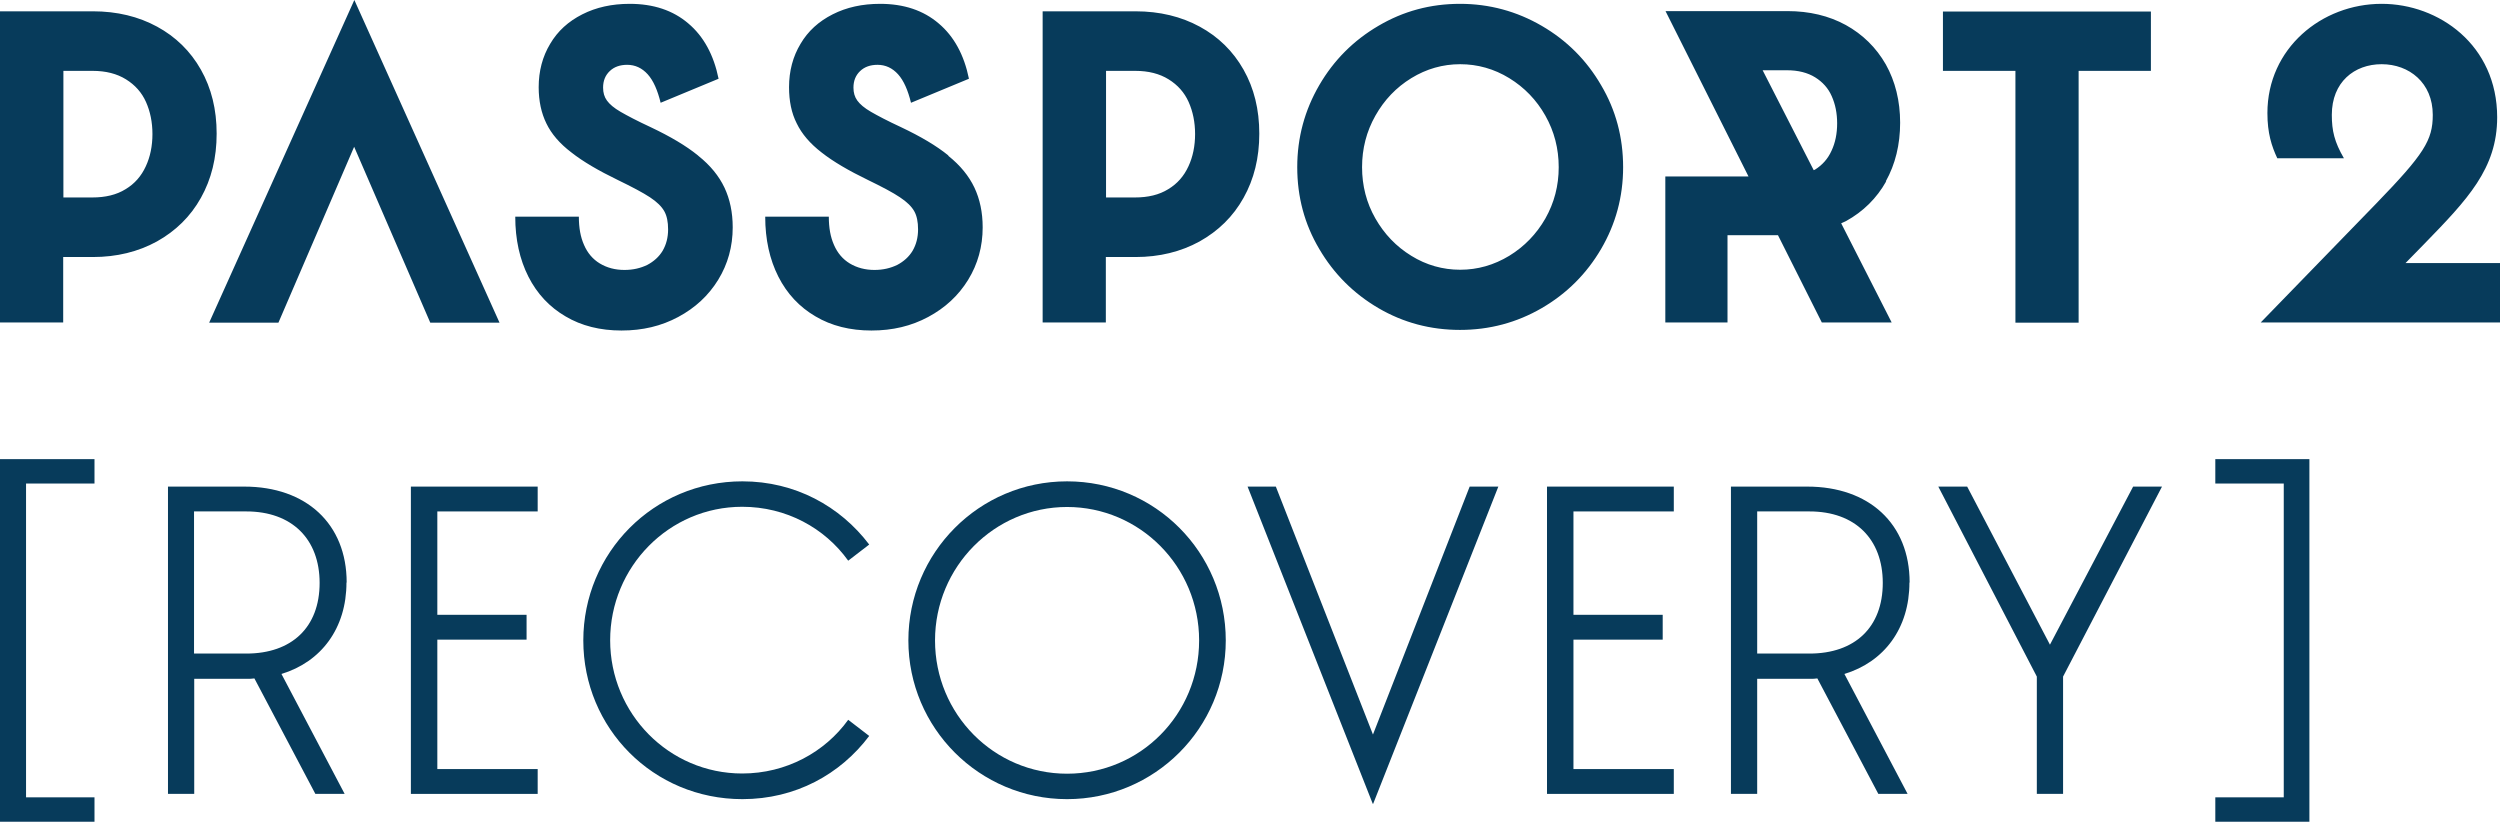
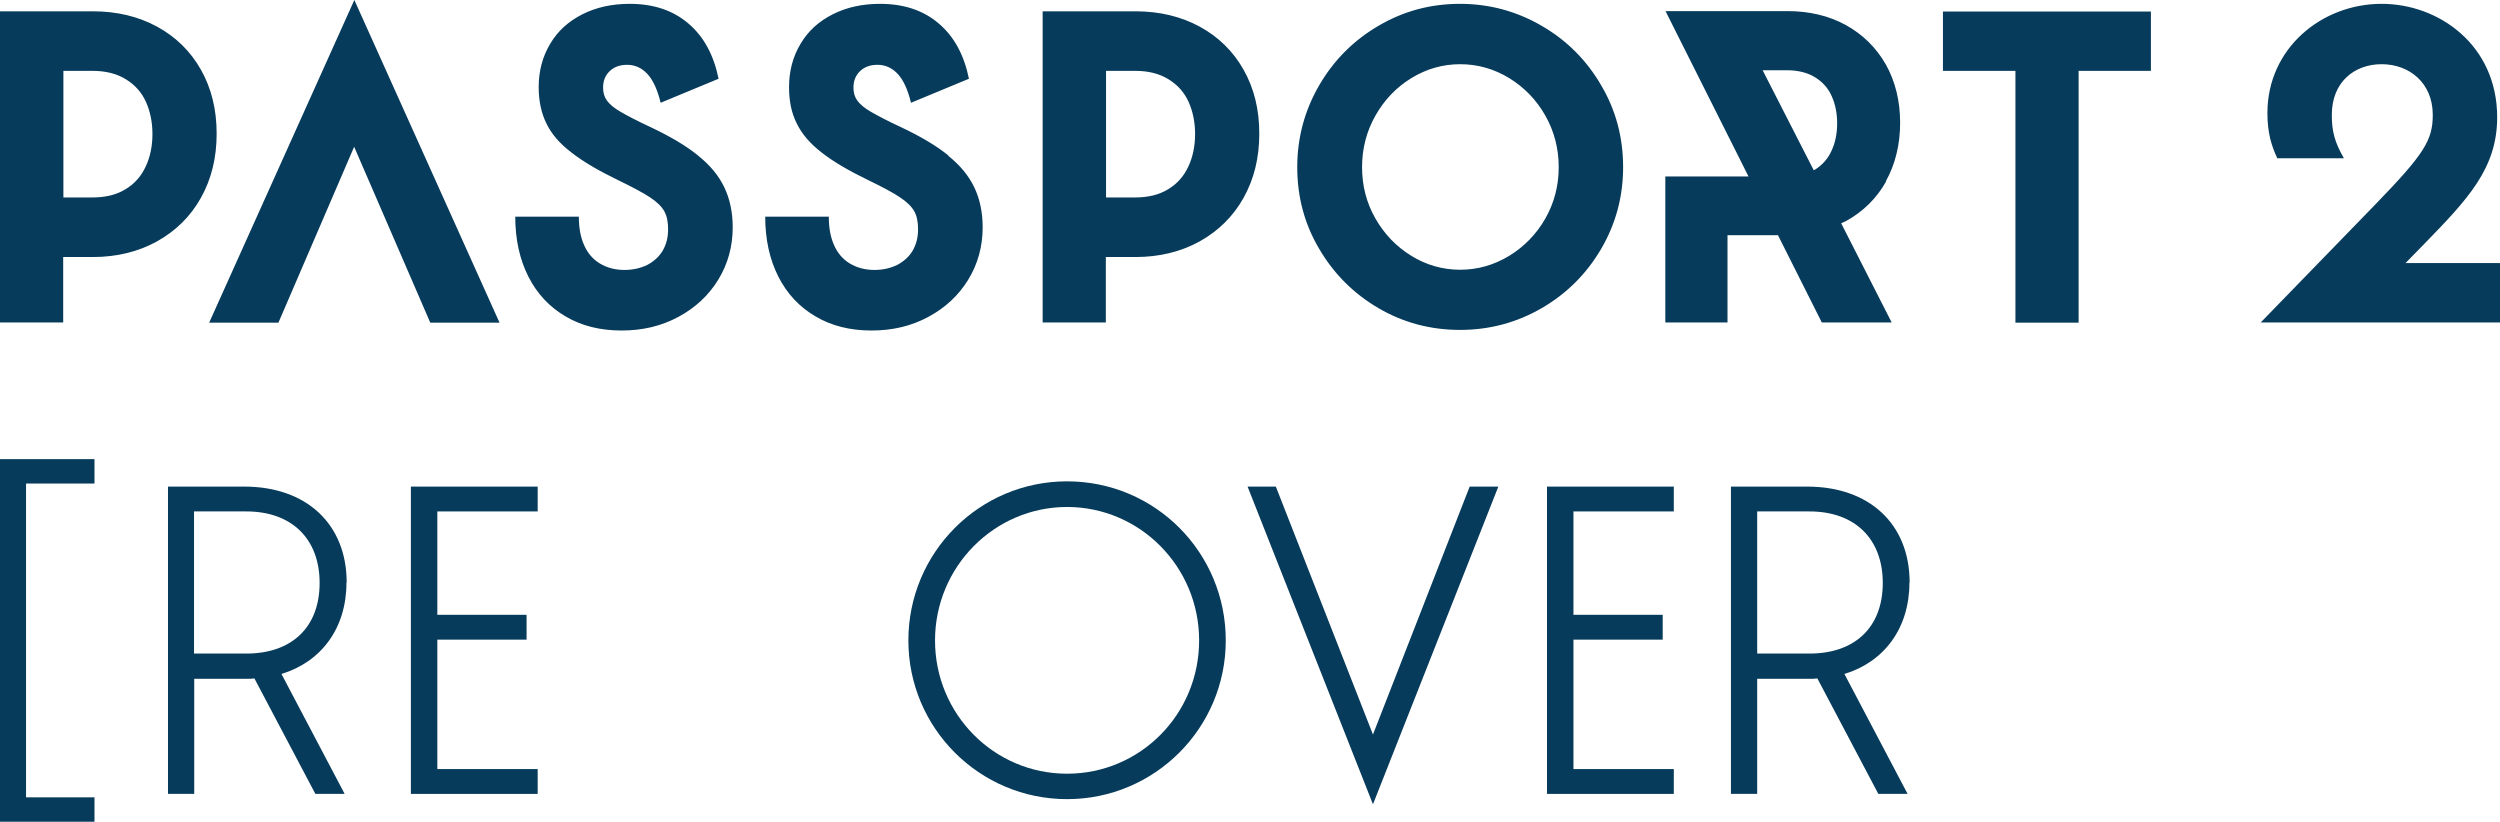
<svg xmlns="http://www.w3.org/2000/svg" viewBox="0 0 123.82 40.7" id="Logo">
  <defs>
    <style>
      .cls-1 {
        fill: #073b5b;
      }
    </style>
  </defs>
  <g>
    <path d="M0,22.74h4.68v1.21H1.29v15.54h3.39v1.21H0v-17.96Z" class="cls-1" />
    <path d="M17.16,28.85c0,2.27-1.25,3.93-3.22,4.53l3.13,5.94h-1.45l-3.02-5.72c-.11.02-.24.02-.37.02h-2.61v5.7h-1.3v-15.22h3.78c3.06,0,5.07,1.84,5.07,4.75ZM15.83,28.87c0-2.16-1.36-3.54-3.63-3.54h-2.59v7.04h2.59c2.25,0,3.63-1.3,3.63-3.5Z" class="cls-1" />
    <path d="M26.63,25.33h-4.97v5.12h4.42v1.23h-4.42v6.41h4.97v1.23h-6.28v-15.22h6.28v1.23Z" class="cls-1" />
-     <path d="M43.05,26.97l-1.04.8c-1.16-1.62-3.07-2.67-5.25-2.67-3.63,0-6.54,2.98-6.54,6.61s2.91,6.6,6.54,6.6c2.18,0,4.1-1.06,5.25-2.66l1.04.8c-1.43,1.9-3.65,3.13-6.28,3.13-4.42,0-7.88-3.52-7.88-7.86s3.48-7.88,7.88-7.88c2.61,0,4.84,1.23,6.28,3.13Z" class="cls-1" />
    <path d="M60.71,31.72c0,4.34-3.52,7.86-7.86,7.86s-7.86-3.52-7.86-7.86,3.5-7.88,7.86-7.88,7.86,3.52,7.86,7.88ZM46.31,31.72c0,3.65,2.92,6.6,6.54,6.6s6.54-2.94,6.54-6.6-2.94-6.61-6.54-6.61-6.54,2.96-6.54,6.61Z" class="cls-1" />
    <path d="M67.99,39.81l-6.2-15.71h1.4l4.81,12.28,4.79-12.28h1.42l-6.2,15.71Z" class="cls-1" />
    <path d="M82.9,25.33h-4.97v5.12h4.42v1.23h-4.42v6.41h4.97v1.23h-6.28v-15.22h6.28v1.23Z" class="cls-1" />
    <path d="M94.57,28.85c0,2.27-1.25,3.93-3.22,4.53l3.13,5.94h-1.45l-3.02-5.72c-.11.02-.24.02-.37.02h-2.61v5.7h-1.3v-15.22h3.78c3.06,0,5.07,1.84,5.07,4.75ZM93.25,28.87c0-2.16-1.36-3.54-3.63-3.54h-2.59v7.04h2.59c2.25,0,3.63-1.3,3.63-3.5Z" class="cls-1" />
-     <path d="M102.18,33.51v5.81h-1.3v-5.81l-4.88-9.41h1.43l4.1,7.83,4.12-7.83h1.43l-4.9,9.41Z" class="cls-1" />
-     <path d="M109.72,39.49h3.39v-15.54h-3.39v-1.21h4.66v17.96h-4.66v-1.21Z" class="cls-1" />
  </g>
  <path d="M9.95,3.45c-.52-.92-1.25-1.63-2.17-2.13-.92-.5-1.98-.76-3.18-.76H0v15.41h3.13v-3.24h1.47c1.18,0,2.24-.26,3.17-.77.93-.52,1.66-1.23,2.18-2.16.52-.93.78-1.98.78-3.18s-.26-2.25-.78-3.17ZM7.22,8.24c-.22.48-.55.86-1,1.13-.45.28-1,.41-1.65.41h-1.43V3.51h1.45c.65,0,1.2.14,1.65.42.45.28.78.65.99,1.12.21.47.32,1,.32,1.59s-.11,1.13-.33,1.6ZM10.36,15.98h3.43l3.75-8.71,3.77,8.71h3.43L17.55,0l-7.19,15.98ZM34.57,7.7c-.59-.48-1.37-.94-2.34-1.4-.67-.31-1.16-.57-1.49-.76-.33-.19-.55-.38-.68-.56-.13-.18-.19-.39-.19-.64,0-.34.11-.61.33-.82.22-.21.51-.31.86-.31.4,0,.74.16,1.02.47.28.31.49.79.64,1.41l2.87-1.19c-.24-1.18-.74-2.1-1.5-2.74-.76-.65-1.73-.97-2.9-.97-.88,0-1.66.17-2.35.52-.69.35-1.22.83-1.59,1.46-.38.63-.57,1.35-.57,2.15,0,.68.13,1.28.38,1.79.25.52.66,1,1.24,1.44.57.45,1.34.9,2.31,1.37.7.34,1.23.62,1.58.85.35.23.58.46.71.69.13.23.19.53.19.9,0,.4-.09.75-.27,1.06-.18.3-.44.53-.76.7-.33.16-.7.25-1.13.25-.47,0-.87-.11-1.22-.32-.35-.21-.61-.52-.78-.91-.18-.4-.26-.86-.26-1.41h-3.15c0,1.13.22,2.12.65,2.97.43.85,1.05,1.51,1.84,1.97.79.47,1.72.7,2.77.7s1.97-.22,2.81-.67c.84-.45,1.5-1.06,1.98-1.84.48-.78.72-1.65.72-2.6,0-.74-.14-1.4-.41-1.97-.27-.57-.7-1.1-1.29-1.57ZM46.97,7.7c-.59-.48-1.37-.94-2.34-1.4-.67-.31-1.16-.57-1.49-.76-.33-.19-.55-.38-.68-.56-.13-.18-.19-.39-.19-.64,0-.34.11-.61.33-.82.22-.21.51-.31.86-.31.4,0,.74.16,1.02.47.28.31.49.79.64,1.41l2.87-1.19c-.24-1.18-.74-2.1-1.5-2.74-.76-.65-1.73-.97-2.9-.97-.88,0-1.66.17-2.35.52s-1.22.83-1.59,1.46c-.38.63-.57,1.35-.57,2.15,0,.68.12,1.28.38,1.79.25.52.66,1,1.23,1.44.57.45,1.34.9,2.31,1.37.7.34,1.23.62,1.57.85.35.23.58.46.71.69.13.23.19.53.19.9,0,.4-.09.75-.27,1.06-.18.3-.44.53-.76.7-.33.16-.7.25-1.13.25-.46,0-.87-.11-1.22-.32-.35-.21-.61-.52-.78-.91-.18-.4-.26-.86-.26-1.41h-3.15c0,1.13.22,2.12.65,2.97.43.85,1.05,1.51,1.84,1.97.79.47,1.72.7,2.77.7s1.97-.22,2.81-.67c.84-.45,1.5-1.06,1.98-1.84.48-.78.72-1.65.72-2.6,0-.74-.14-1.4-.41-1.97-.27-.57-.7-1.1-1.29-1.57ZM76.36,1.28c-1.24-.72-2.59-1.09-4.05-1.09s-2.8.36-4.04,1.09c-1.23.72-2.21,1.7-2.93,2.94-.72,1.24-1.09,2.59-1.09,4.06s.36,2.82,1.09,4.05c.72,1.23,1.7,2.21,2.93,2.93,1.23.72,2.58,1.08,4.04,1.08s2.81-.36,4.05-1.08c1.24-.72,2.22-1.7,2.94-2.93.72-1.23,1.09-2.58,1.09-4.05s-.36-2.83-1.09-4.06c-.72-1.24-1.7-2.22-2.94-2.94ZM76.54,10.82c-.44.77-1.04,1.39-1.79,1.85-.76.46-1.57.69-2.43.69s-1.68-.23-2.42-.69c-.75-.46-1.34-1.08-1.78-1.85-.44-.77-.66-1.62-.66-2.54s.22-1.77.66-2.55c.44-.78,1.03-1.4,1.78-1.86.75-.46,1.56-.69,2.42-.69s1.68.23,2.43.69c.75.46,1.35,1.08,1.79,1.86.44.78.66,1.63.66,2.55s-.22,1.76-.66,2.54ZM96.24,3.51h3.58v12.47h3.13V3.51h3.58V.57h-10.3v2.94ZM119.14,13.03l.92-.94c2.15-2.21,3.62-3.74,3.62-6.28,0-3.58-2.89-5.62-5.72-5.62-2.98,0-5.66,2.21-5.66,5.41,0,1,.21,1.64.49,2.24h3.3c-.47-.81-.6-1.36-.6-2.15,0-1.62,1.11-2.51,2.47-2.51s2.53.92,2.53,2.51c0,1.26-.43,1.94-2.81,4.4l-5.71,5.88h11.85v-2.94h-4.68ZM59.42,1.32c-.92-.5-1.98-.76-3.18-.76h-4.6v15.41h3.13v-3.24h1.47c1.18,0,2.24-.26,3.17-.77.93-.52,1.66-1.23,2.18-2.16.52-.93.78-1.98.78-3.18s-.26-2.25-.78-3.17c-.52-.92-1.25-1.63-2.17-2.13ZM58.86,8.24c-.22.48-.55.86-1,1.13-.45.28-1,.41-1.65.41h-1.43V3.51h1.45c.65,0,1.2.14,1.65.42.45.28.78.65.99,1.12.21.47.32,1,.32,1.59s-.11,1.13-.33,1.6ZM93.4,8.98c.47-.84.71-1.82.71-2.9s-.24-2.05-.71-2.89c-.48-.84-1.15-1.49-1.98-1.95-.84-.46-1.81-.69-2.89-.69h-6.04s4.11,8.19,4.11,8.19h-4.12s0,7.23,0,7.23h3.08v-4.32h2.5l2.17,4.32h3.46l-2.5-4.91c.08-.04.16-.07.24-.11.85-.47,1.52-1.13,1.99-1.97ZM90.71,7.47c-.18.4-.46.71-.83.94-.02,0-.04.01-.05.02l-2.53-4.95h1.21c.55,0,1.02.12,1.39.35.37.23.65.54.82.93.18.4.27.85.27,1.35s-.09.96-.28,1.36Z" class="cls-1" />
</svg>